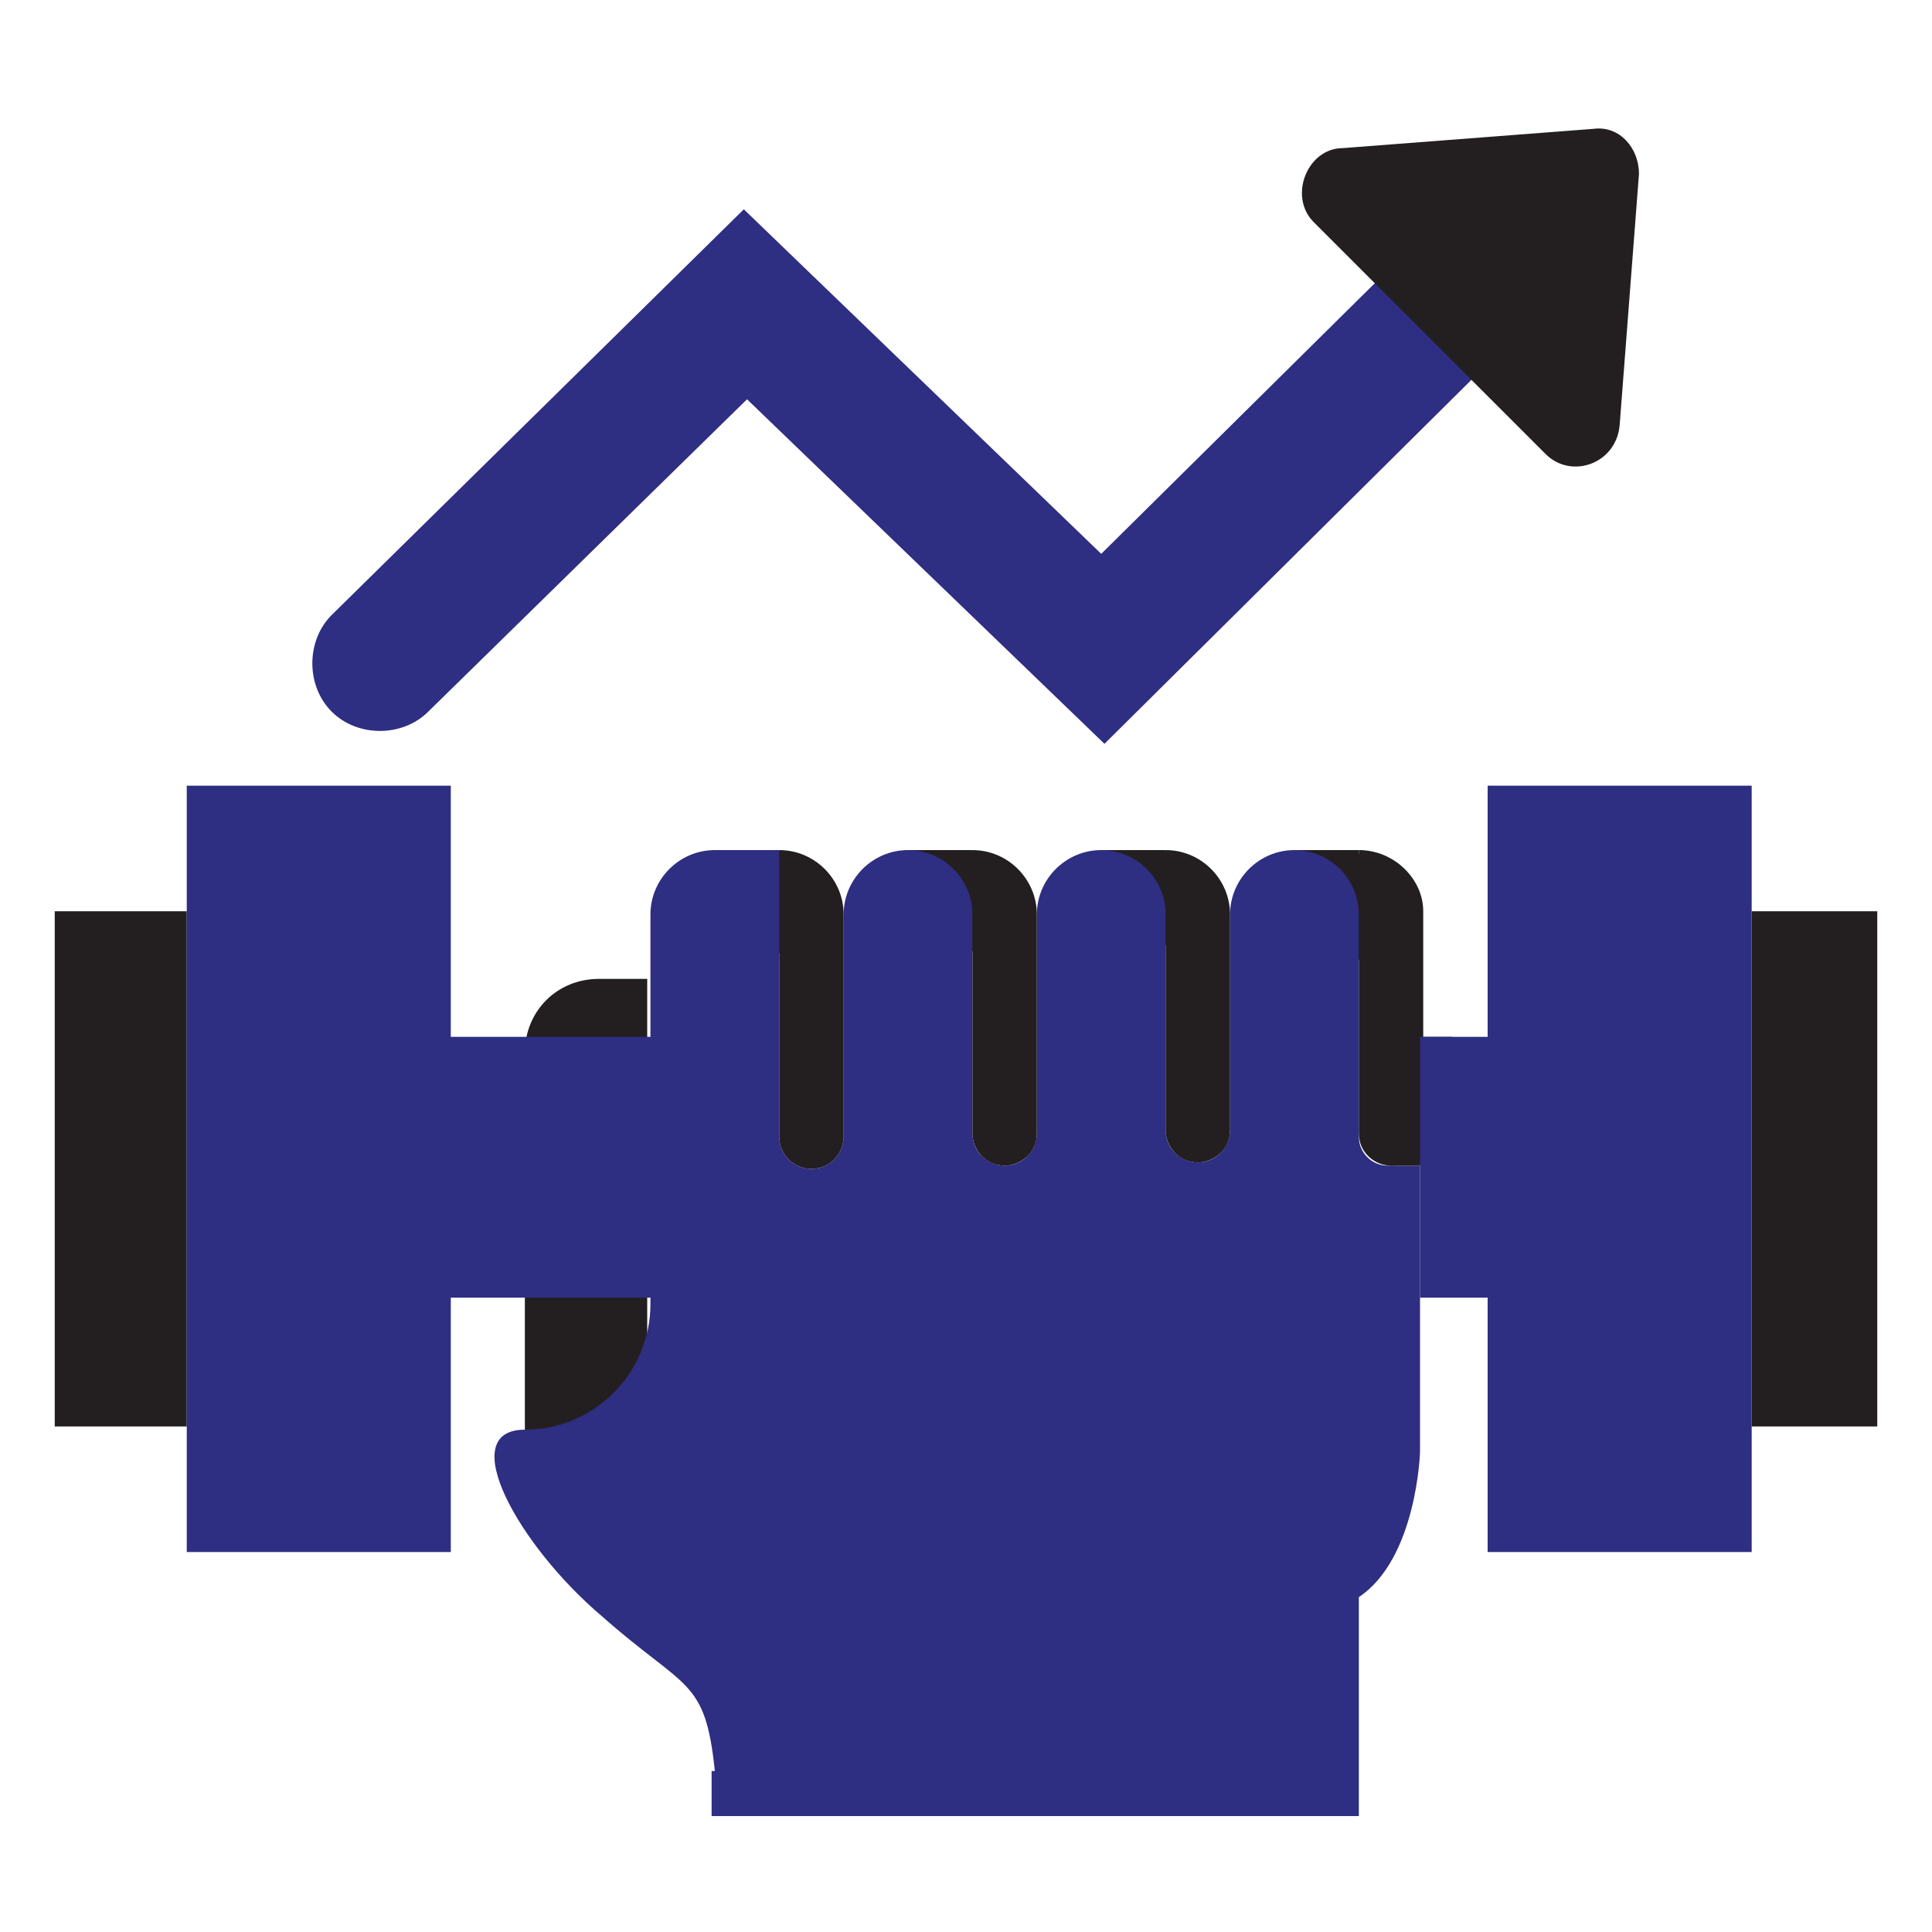
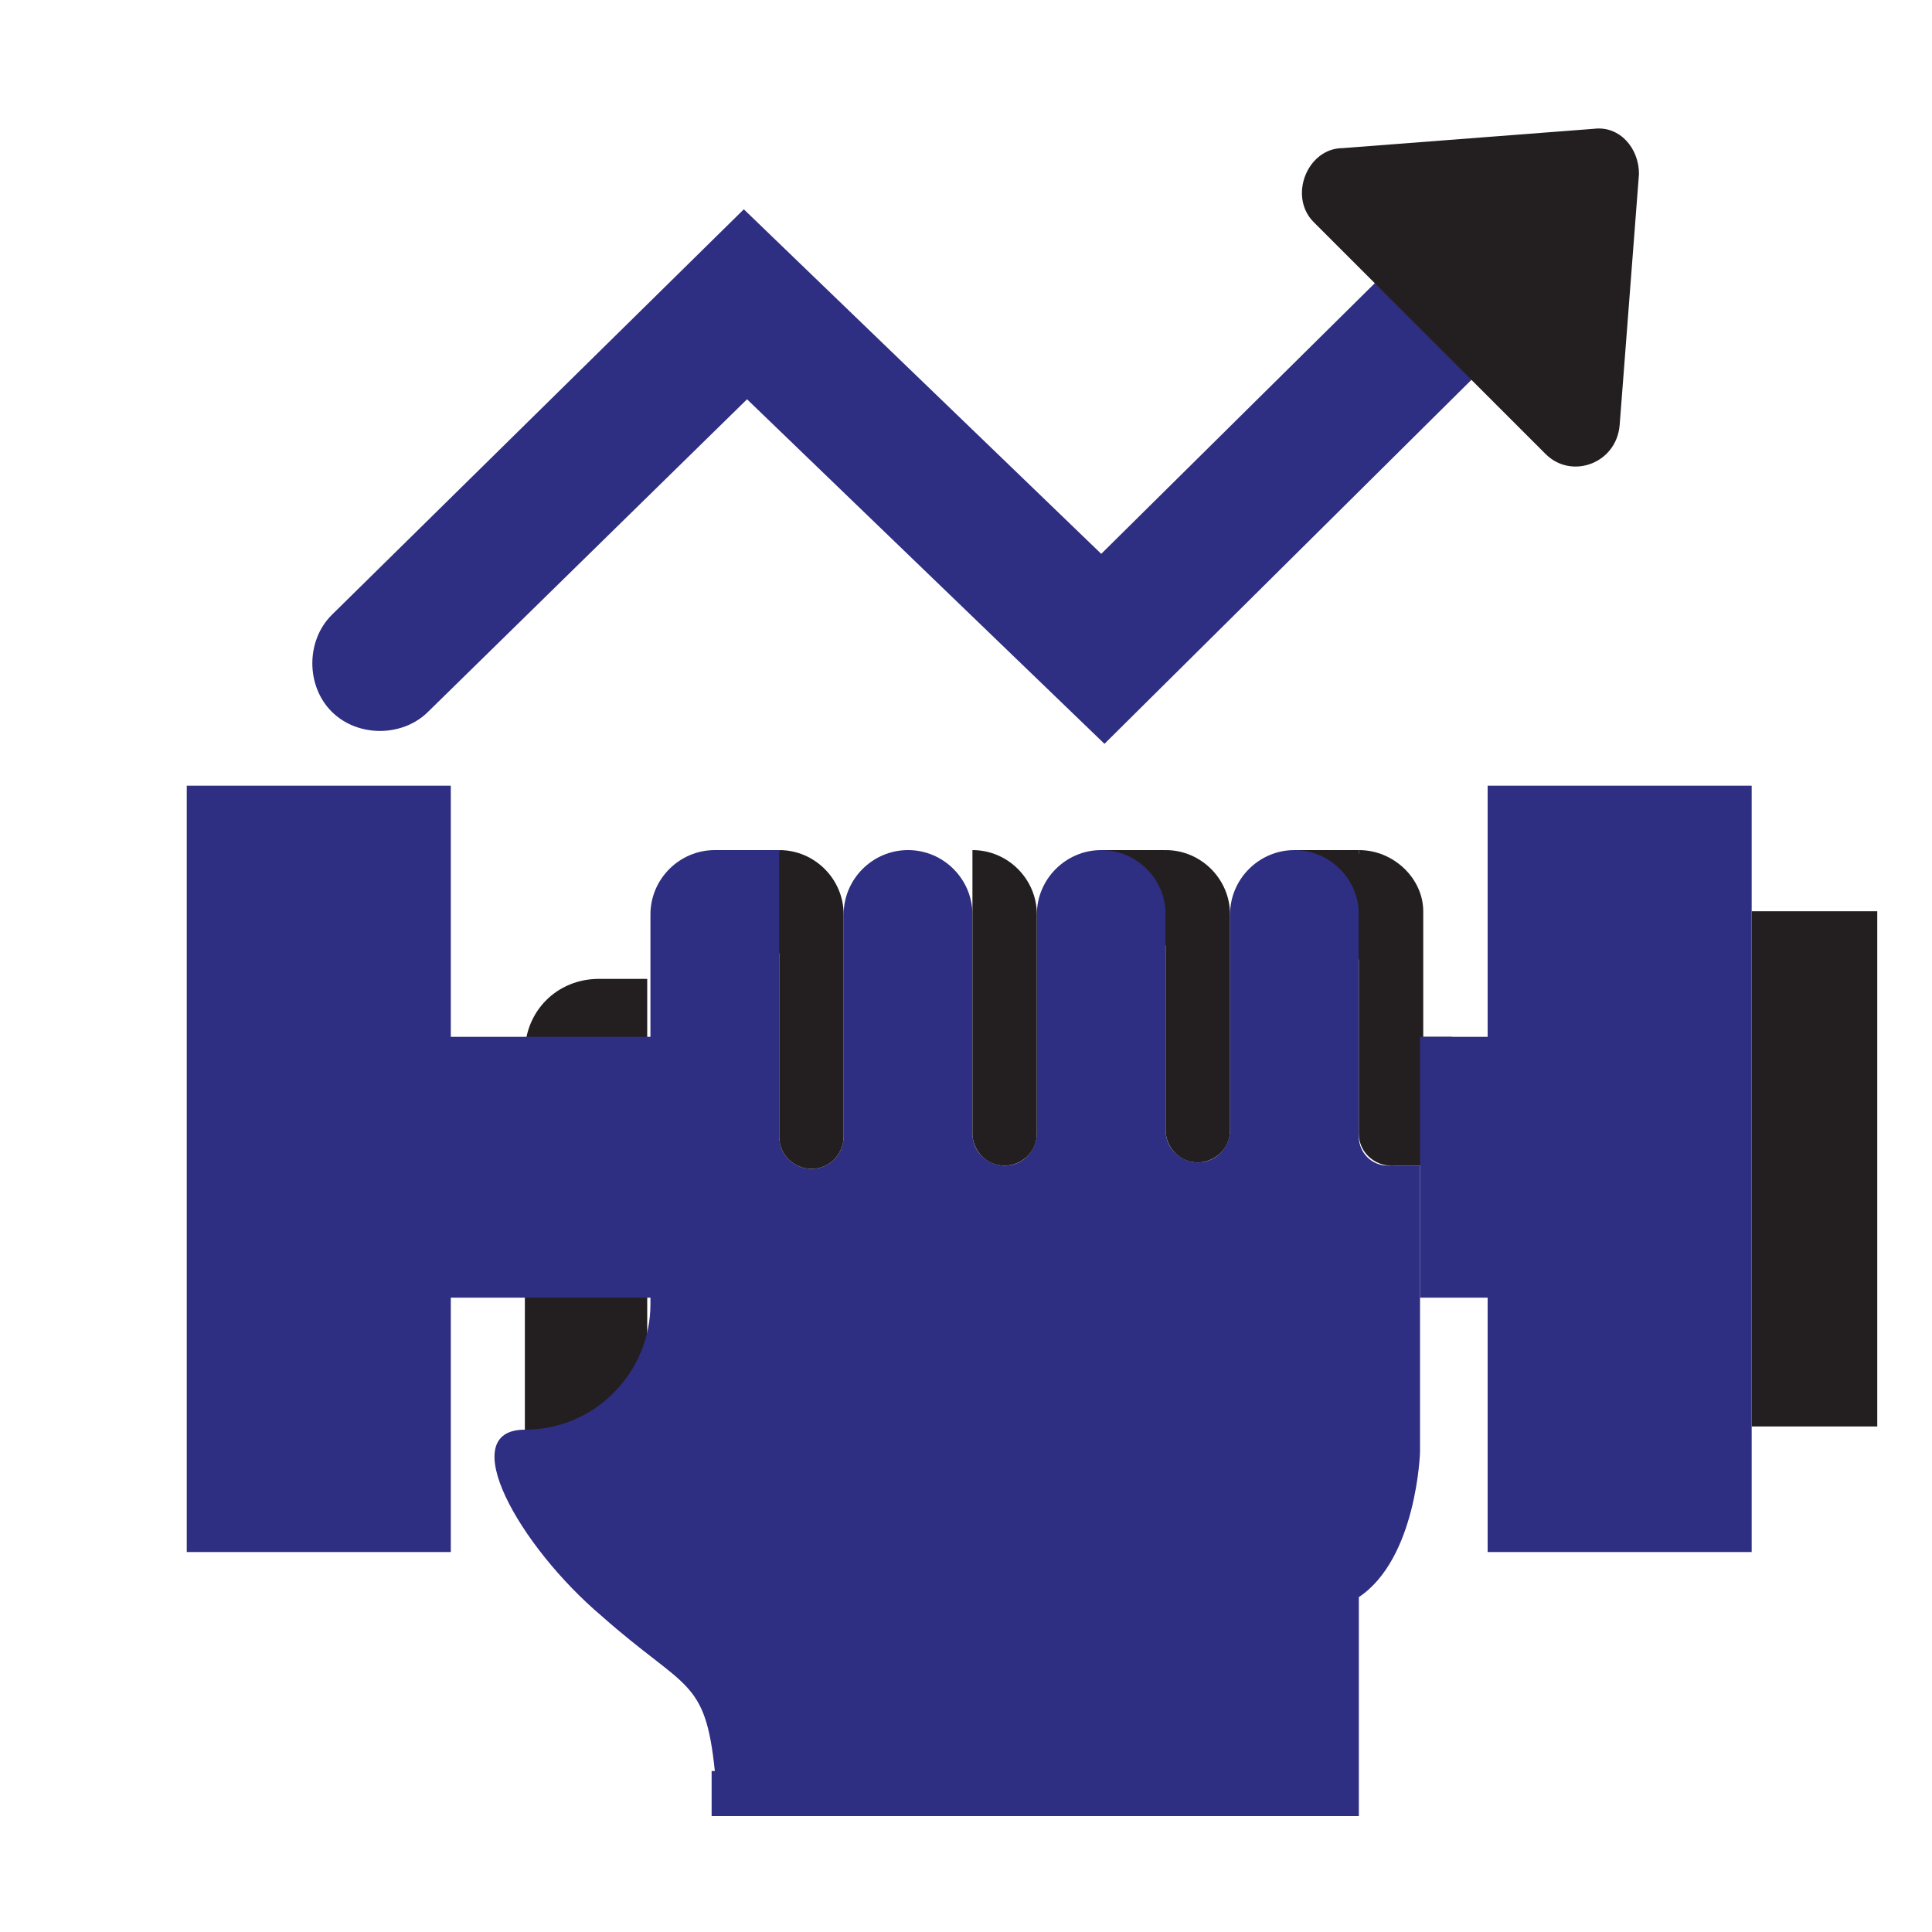
<svg xmlns="http://www.w3.org/2000/svg" viewBox="0 0 60 60">
  <path d="m16.3 44.4v-11.7c0-1.3 1-2.3 2.3-2.3h1.5v14h-3.9z" fill="#231f20" />
  <path d="m24.2 26.4h-2v3.2h3.3z" fill="#2e2e82" />
-   <path d="m30.2 26.4h-2.1l-.1 3 3.1.2z" fill="#231f20" />
  <path d="m42.2 26.4h-2v3.4h2.9s-.2-2.4-.2-2.4-.7-.9-.7-.9z" fill="#231f20" />
  <path d="m36.2 26.4h-2v3.1l2.8-.2" fill="#231f20" />
  <path d="m22.1 55v1.4h20.1v-6.8c1.8-1.2 1.9-4.5 1.9-4.5v-8.9h-1c-.5 0-.9-.4-.9-.9v-6.9c0-1.1-.9-2-2-2-1.1 0-2 .9-2 2v6.7c0 .5-.4 1-1 1-.5 0-1-.4-1-1v-6.7c0-1.1-.9-2-2-2-1.1 0-2 .9-2 2v6.8c0 .5-.4 1-1 1-.5 0-1-.4-1-1v-6.8c0-1.1-.9-2-2-2-1.1 0-2 .9-2 2v6.9c0 .5-.4 1-1 1-.5 0-1-.4-1-1v-6.9c0-1.1-.9-2-2-2-1.1 0-2 .9-2 2v12.1c0 2.1-1.7 3.9-3.9 3.9s-.2 3.6 2.4 5.8c2.6 2.3 3.2 1.9 3.5 4.8z" fill="#2e2e82" />
  <g fill="#231f20">
    <path d="m24.2 26.4c1.1 0 2 .9 2 2v6.9c0 .5-.4 1-1 1-.5 0-1-.4-1-1z" />
    <path d="m30.2 26.4v8.8c0 .5.4 1 1 1 .5 0 1-.4 1-1v-6.8c0-1.1-.9-2-2-2z" />
    <path d="m36.2 26.4v8.7c0 .5.4 1 1 1 .5 0 1-.4 1-1v-6.7c0-1.1-.9-2-2-2z" />
    <path d="m42.2 26.4c1.1 0 2 .9 2 1.9v6.9c0 .5-.4 1-1 1-.5 0-1-.4-1-1z" />
-     <path d="m1.7 28.3h4.1v16h-4.1z" />
    <path d="m54.4 28.3h3.9v16h-3.9z" />
  </g>
  <path d="m34.3 23.1-11.1-10.7-9.9 9.7c-.8.8-2.2.8-3 0s-.8-2.2 0-3l12.8-12.6 11.1 10.7 9.4-9.3c.8-.8 2.2-.8 3 0s.8 2.2 0 3z" fill="#2e2e82" />
  <path d="m49.5 4-7.8.6c-1.1 0-1.7 1.5-.9 2.3l7.2 7.2c.8.8 2.2.3 2.3-.9l.6-7.8c0-.8-.6-1.5-1.4-1.4z" fill="#231f20" />
  <path d="m43.2 32.2h1.9v4h-1.9z" fill="#231f20" />
  <path d="m14 24.4h-8.2v23.8h8.2v-7.9h6.4v-8.1h-6.4z" fill="#2e2e82" />
  <path d="m46.2 24.4v7.8h-2.1v8.1h2.1v7.9h8.2v-23.8z" fill="#2e2e82" />
</svg>